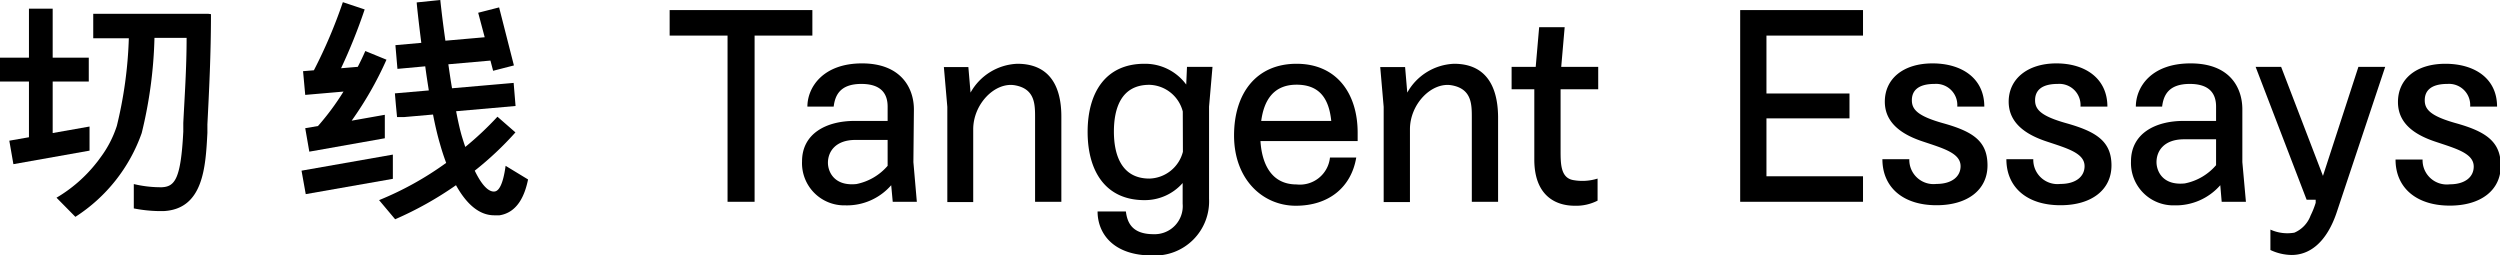
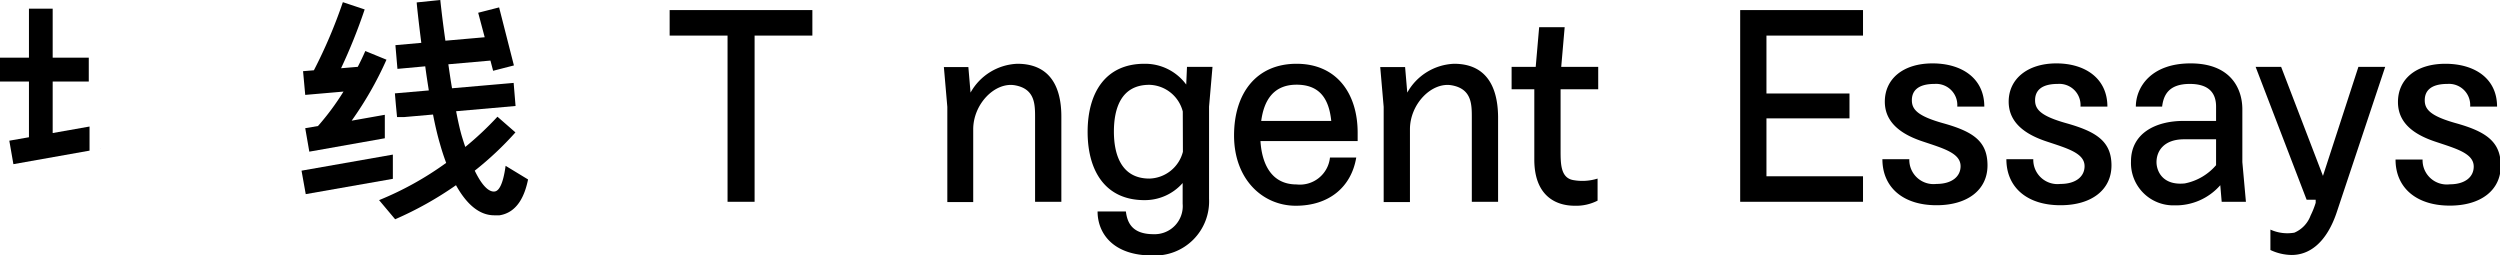
<svg xmlns="http://www.w3.org/2000/svg" viewBox="0 0 196 20">
-   <path d="M16.31,1.08h-9V3H10.1a32.93,32.93,0,0,1-.94,6.87,8.48,8.48,0,0,1-1.27,2.46c-.11.15-.22.31-.34.45A11.22,11.22,0,0,1,4.43,15.5L5.91,17a12.9,12.9,0,0,0,5.2-6.57,34.62,34.62,0,0,0,1-7.46h2.52c0,2.41-.16,4.65-.26,6.67l0,.68c-.19,3.69-.65,4.31-1.68,4.36a9.06,9.06,0,0,1-2.2-.25v1.91a11.1,11.1,0,0,0,2,.21h.32c3.14-.15,3.31-3.46,3.45-6.13l0-.67c.13-2.56.28-5.46.28-8.64Z" />
  <polygon points="7.89 11.66 7.9 11.66 7.89 11.63 7.89 11.66" />
  <polygon points="7.02 9.92 4.13 10.43 4.13 6.39 6.96 6.39 6.96 4.52 4.13 4.52 4.13 0.68 2.27 0.68 2.27 4.52 0 4.52 0 6.39 2.27 6.39 2.27 10.76 0.73 11.03 1.05 12.87 7.02 11.81 7.02 9.92" />
  <polygon points="63.69 0.79 52.5 0.79 52.5 2.79 57.04 2.79 57.04 15.82 59.16 15.82 59.16 2.79 63.69 2.79 63.69 0.79" />
  <path d="M79.76,5a4.4,4.4,0,0,0-3.67,2.26l-.17-2H74l.27,3.12v7.46H76.3V10.14c0-2,1.72-3.74,3.29-3.45s1.56,1.51,1.56,2.56v6.57h2.06V9.14C83.21,6.58,82.15,5,79.76,5Z" />
  <path d="M93,6.63A4,4,0,0,0,89.72,5c-3.06,0-4.45,2.28-4.45,5.34s1.39,5.35,4.45,5.35a3.94,3.94,0,0,0,3-1.34v1.62a2.2,2.2,0,0,1-2.28,2.39c-1.67,0-2.06-.89-2.17-1.78H86.05c0,1.67,1.17,3.45,4.29,3.45a4.25,4.25,0,0,0,4.45-4.45V8.36l.27-3.12h-2Zm-.26,5.27A2.79,2.79,0,0,1,90.11,14c-2.21,0-2.78-1.9-2.78-3.68s.54-3.67,2.78-3.67a2.78,2.78,0,0,1,2.62,2.09Z" />
  <path d="M125.3,7V5.24h-2.9l.27-3.11h-2l-.27,3.11h-1.89V7h1.78v5.51c0,2.73,1.56,3.62,3.17,3.62a3.67,3.67,0,0,0,1.79-.4V14a4,4,0,0,1-1.9.12c-1-.17-1-1.28-1-2.34V7Z" />
  <path d="M114,5a4.4,4.4,0,0,0-3.67,2.26l-.17-2h-1.95l.27,3.12v7.46h2.06V10.14c0-2,1.72-3.74,3.29-3.45s1.56,1.51,1.56,2.56v6.57h2.06V9.14C117.42,6.58,116.36,5,114,5Z" />
  <path d="M101.65,5c-3.17,0-4.9,2.33-4.9,5.62,0,3.45,2.25,5.51,4.84,5.51s4.35-1.45,4.74-3.78h-2.06a2.37,2.37,0,0,1-2.62,2.11c-2,0-2.72-1.65-2.83-3.4h7.62v-.66C106.44,7.36,104.82,5,101.65,5ZM98.88,9.48c.2-1.51.89-2.84,2.77-2.84s2.55,1.19,2.72,2.84Z" />
-   <path d="M71.65,8.58c0-1.67-1-3.61-4.07-3.61S63.3,6.86,63.3,8.36h2.06c.11-.89.5-1.78,2.17-1.78s2.06.89,2.06,1.78V9.48H67c-2.23,0-4.12,1-4.12,3.17a3.31,3.31,0,0,0,3.39,3.45,4.6,4.6,0,0,0,3.6-1.58l.12,1.3h1.89l-.27-3.11ZM69.59,13a4.36,4.36,0,0,1-2.45,1.43c-1.77.18-2.23-1-2.23-1.67,0-.84.56-1.79,2.17-1.79h2.51Z" />
  <polygon points="136.43 0.79 136.43 2.79 136.43 7.33 136.43 9.28 136.43 13.82 136.43 15.82 138.49 15.82 146.06 15.82 146.06 13.82 138.49 13.82 138.49 9.28 145 9.28 145 7.33 138.49 7.33 138.49 2.79 146.06 2.79 146.06 0.79 138.49 0.79 136.43 0.79" />
  <path d="M152.34,9.66c-2-.56-2.45-1.08-2.45-1.8s.45-1.28,1.78-1.28a1.66,1.66,0,0,1,1.78,1.78h2.12c0-2.22-1.76-3.39-4.06-3.39s-3.74,1.21-3.74,3,1.54,2.65,3,3.13c1.61.54,2.94.91,2.94,1.93,0,.8-.67,1.39-1.89,1.39a1.9,1.9,0,0,1-2.13-1.94h-2.11c0,2.19,1.6,3.61,4.24,3.61,2.47,0,4-1.23,4-3.12S154.71,10.32,152.34,9.66Z" />
  <path d="M162,9.66c-2-.56-2.45-1.08-2.45-1.8s.45-1.28,1.78-1.28a1.66,1.66,0,0,1,1.78,1.78h2.11c0-2.22-1.75-3.39-4-3.39s-3.74,1.21-3.74,3,1.54,2.65,3,3.13c1.62.54,2.95.91,2.95,1.93,0,.8-.67,1.39-1.89,1.39a1.9,1.9,0,0,1-2.13-1.94h-2.11c0,2.19,1.6,3.61,4.24,3.61,2.47,0,4-1.23,4-3.12S164.35,10.32,162,9.66Z" />
  <path d="M192.55,9.66c-2-.56-2.45-1.08-2.45-1.8s.45-1.28,1.78-1.28a1.66,1.66,0,0,1,1.78,1.78h2.11C195.77,6.14,194,5,191.72,5S188,6.18,188,8s1.54,2.65,3,3.13c1.62.54,2.94.91,2.94,1.93,0,.8-.66,1.39-1.88,1.39a1.9,1.9,0,0,1-2.13-1.94h-2.12c0,2.19,1.61,3.61,4.25,3.61,2.47,0,4-1.23,4-3.12S194.91,10.32,192.55,9.66Z" />
  <path d="M175.8,12.71V8.58h0c0-1.67-.94-3.61-4.06-3.61s-4.29,1.89-4.29,3.39h2.06c.11-.89.5-1.78,2.17-1.78s2.06.89,2.06,1.78V9.48h-2.55c-2.23,0-4.12,1-4.12,3.17a3.32,3.32,0,0,0,3.4,3.45,4.63,4.63,0,0,0,3.6-1.58l.11,1.3h1.9Zm-2.06.24a4.33,4.33,0,0,1-2.45,1.43c-1.77.18-2.22-1-2.22-1.67,0-.84.55-1.79,2.17-1.79h2.5Z" />
  <path d="M184.9,5.24l-2.78,8.55-3.28-8.55h-2l4,10.42h.71l0,.11,0,.13a6.73,6.73,0,0,1-.4,1,2.33,2.33,0,0,1-1.27,1.34A3.22,3.22,0,0,1,178,18v1.6a4,4,0,0,0,1.67.39c1.34,0,2.75-.9,3.58-3.5L187,5.24h-2Z" />
  <path d="M26.93,7.18a19.87,19.87,0,0,1-2,2.7l-1,.17.32,1.84,5.92-1.05V9l-2.6.46A27.31,27.31,0,0,0,30.3,4.68L28.64,4s-.21.5-.59,1.24l-1.31.11A43.39,43.39,0,0,0,28.59.74L26.88.17a38.92,38.92,0,0,1-2.27,5.34l-.85.07.17,1.86Z" />
  <polygon points="30.8 12.12 23.64 13.38 23.97 15.22 30.8 14.02 30.8 12.12" />
  <path d="M39.64,13c-.21,1.54-.55,1.93-.8,2s-.84,0-1.62-1.62a25.27,25.27,0,0,0,3.19-3L39,9.15a25,25,0,0,1-2.52,2.37c-.09-.25-.17-.51-.26-.8-.16-.54-.31-1.21-.46-2l4.66-.41L40.27,6.5l-4.83.42c-.11-.62-.2-1.26-.29-1.88l3.3-.29.21.8,1.63-.42L39.13.58,37.49,1,38,2.92l-3.08.27C34.66,1.4,34.52,0,34.52,0L32.67.19c0,.13.14,1.44.36,3.17L31,3.54l.16,1.86,2.18-.2c.08.62.18,1.26.28,1.89l-2.66.23.08.93.09.93.53,0,2.29-.2c.17.88.36,1.68.55,2.32.1.36.26.88.48,1.47a25,25,0,0,1-5.26,2.92l1.26,1.5a27.36,27.36,0,0,0,4.77-2.67c.7,1.26,1.68,2.36,3,2.36l.41,0c1.46-.23,2-1.64,2.24-2.81Z" />
</svg>